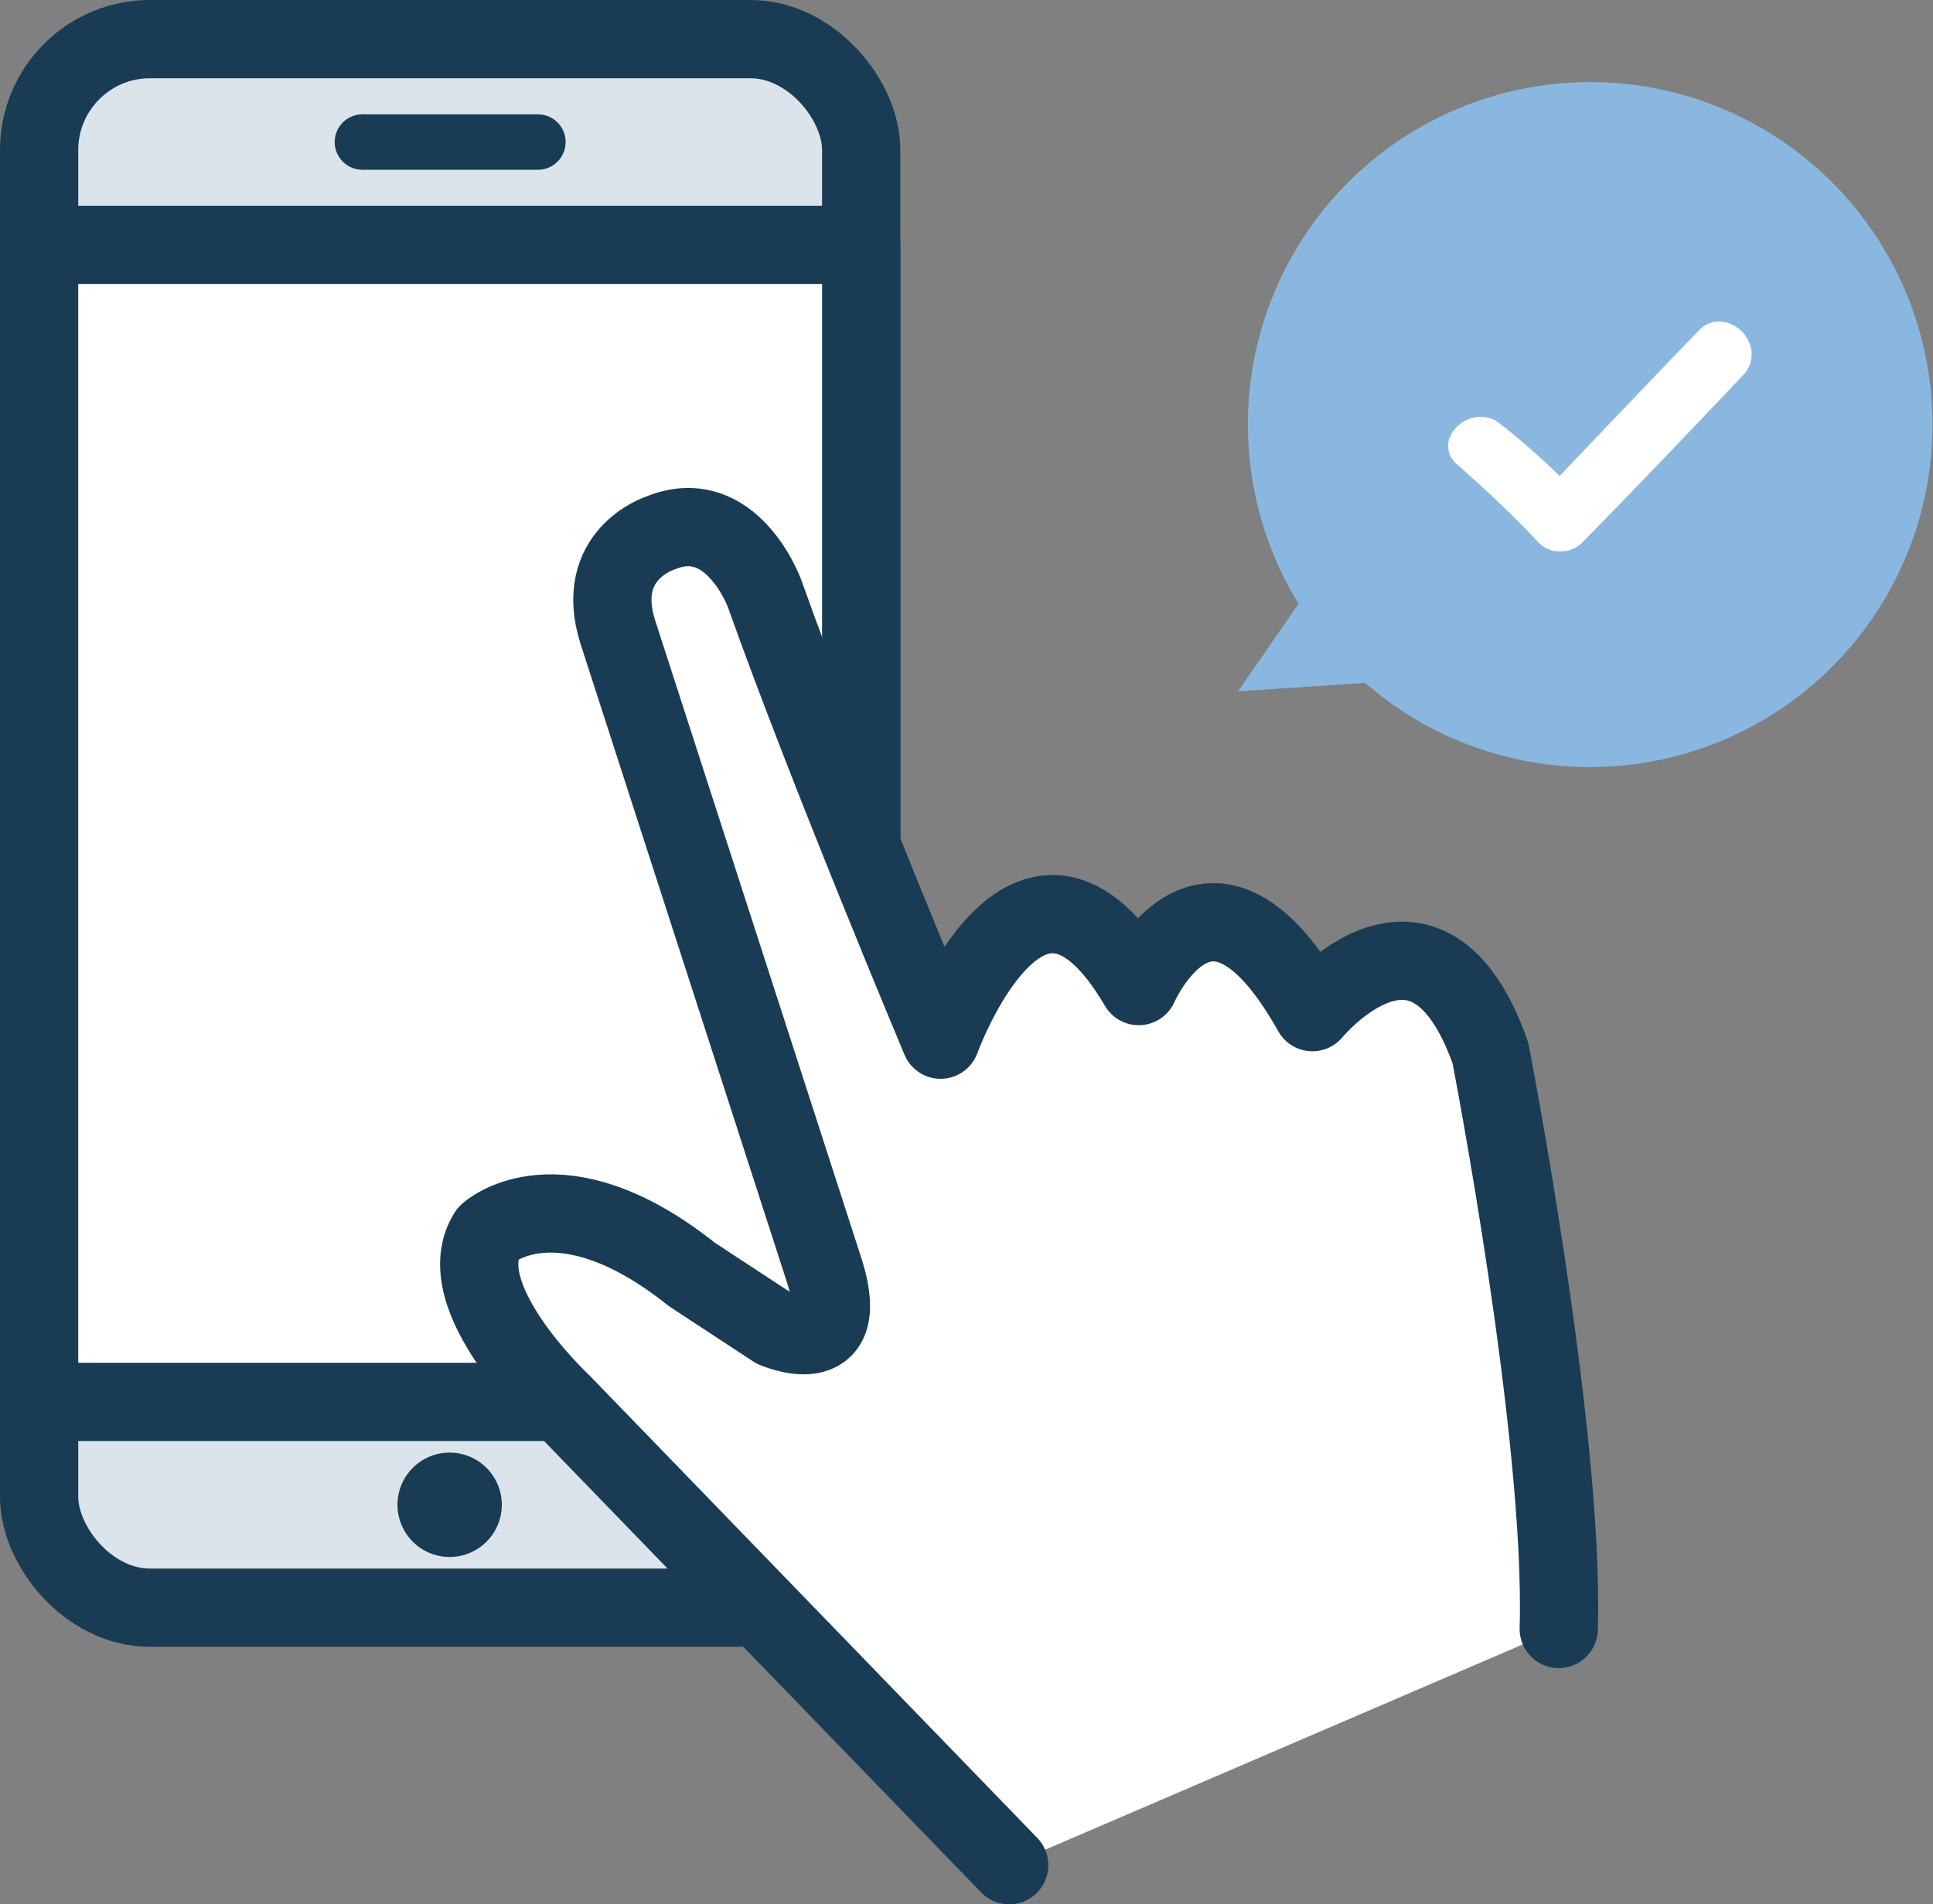
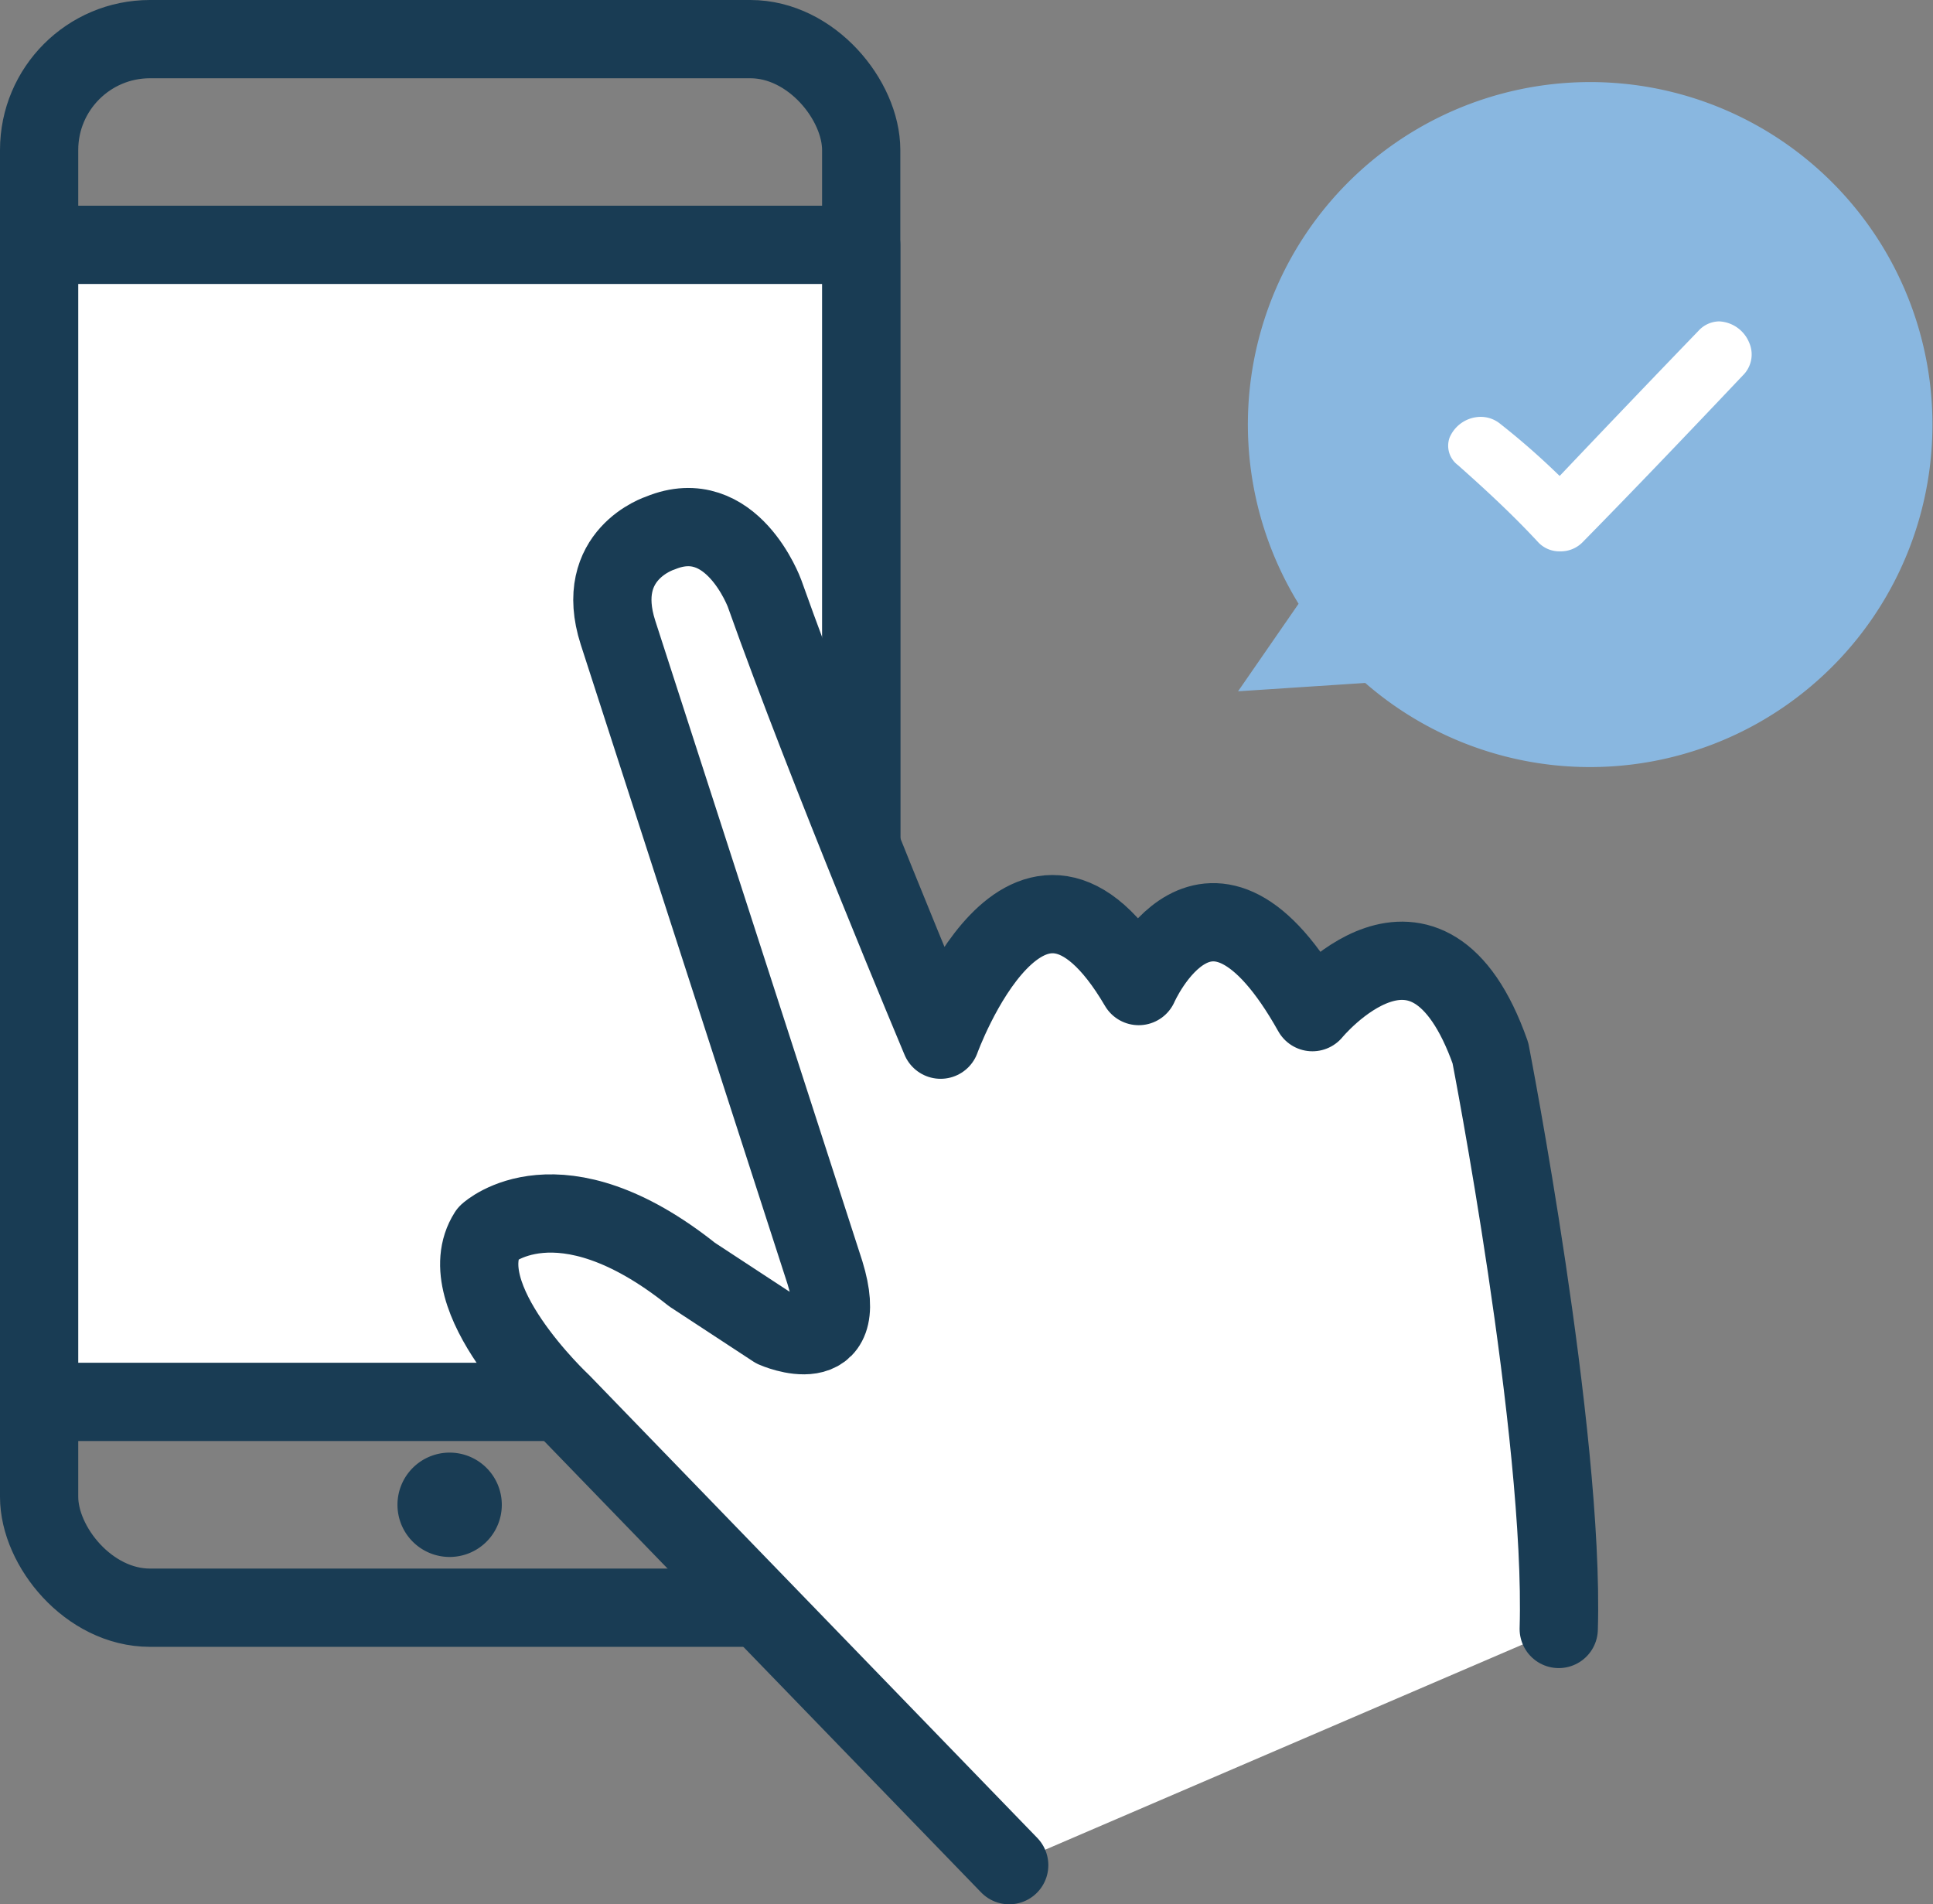
<svg xmlns="http://www.w3.org/2000/svg" viewBox="0 0 148.23 146">
  <rect x="0" y="0" width="148.23" height="146" fill="#808080" stroke="none" />
  <defs>
    <style>.cls-1{fill:#89b7e0;}.cls-2,.cls-5{fill:#fff;}.cls-3{fill:#dbe4eb;}.cls-4,.cls-6{fill:none;}.cls-4,.cls-5,.cls-6{stroke:#193c54;stroke-linecap:round;stroke-linejoin:round;}.cls-4,.cls-5{stroke-width:6px;}.cls-6{stroke-width:4.25px;}.cls-7{fill:#193c54;}</style>
  </defs>
  <g id="レイヤー_2" data-name="レイヤー 2">
    <g id="レイヤー_1-2" data-name="レイヤー 1">
      <g id="スマホ_クリック" data-name="スマホ　クリック">
        <path class="cls-1" d="M126.26,6.65A26.25,26.25,0,0,0,99.58,46.29L94.94,53l9.75-.64A26.26,26.26,0,1,0,126.26,6.65Z" />
        <path class="cls-2" d="M134.13,26.26a2.62,2.62,0,0,0-2.3-1.62,2.19,2.19,0,0,0-1.59.73c-3.33,3.45-6.83,7.11-10.4,10.87l-.24.25-.25-.24a56.48,56.48,0,0,0-4.3-3.75,2.36,2.36,0,0,0-1.5-.54,2.61,2.61,0,0,0-2.39,1.59,1.85,1.85,0,0,0,.64,2.11c1.89,1.68,4.1,3.69,6.18,5.94a2.22,2.22,0,0,0,1.65.67,2.34,2.34,0,0,0,1.71-.68c4-4.07,8-8.26,12.3-12.8A2.25,2.25,0,0,0,134.13,26.26Z" />
      </g>
-       <rect class="cls-3" x="3" y="3" width="63.04" height="120.26" rx="8.5" />
      <rect class="cls-4" x="3" y="3" width="63.04" height="120.26" rx="8.5" />
      <rect class="cls-5" x="3" y="18.77" width="63.04" height="88.71" />
      <path class="cls-5" d="M77.39,143,43.06,107.55s-8.74-8.15-5.65-13c0,0,5.41-5,15.66,3.17l6.33,4.15s6,2.66,3.86-4.3L47.39,48.5c-1.93-6,3.24-7.63,3.24-7.63,5.48-2.27,8,4.63,8,4.63,4.82,13.57,13.5,34.21,13.5,34.21s6.71-18.58,15.19-4.11c0,0,5.34-12.24,13.32,2,0,0,8.77-10.68,13.65,3.13,0,0,5.69,29.23,5.24,44.16" />
-       <line class="cls-6" x1="27.79" y1="10.89" x2="41.25" y2="10.89" />
      <path class="cls-7" d="M38.48,115.37a4,4,0,1,1-4-4A4,4,0,0,1,38.48,115.37Z" />
    </g>
  </g>
</svg>